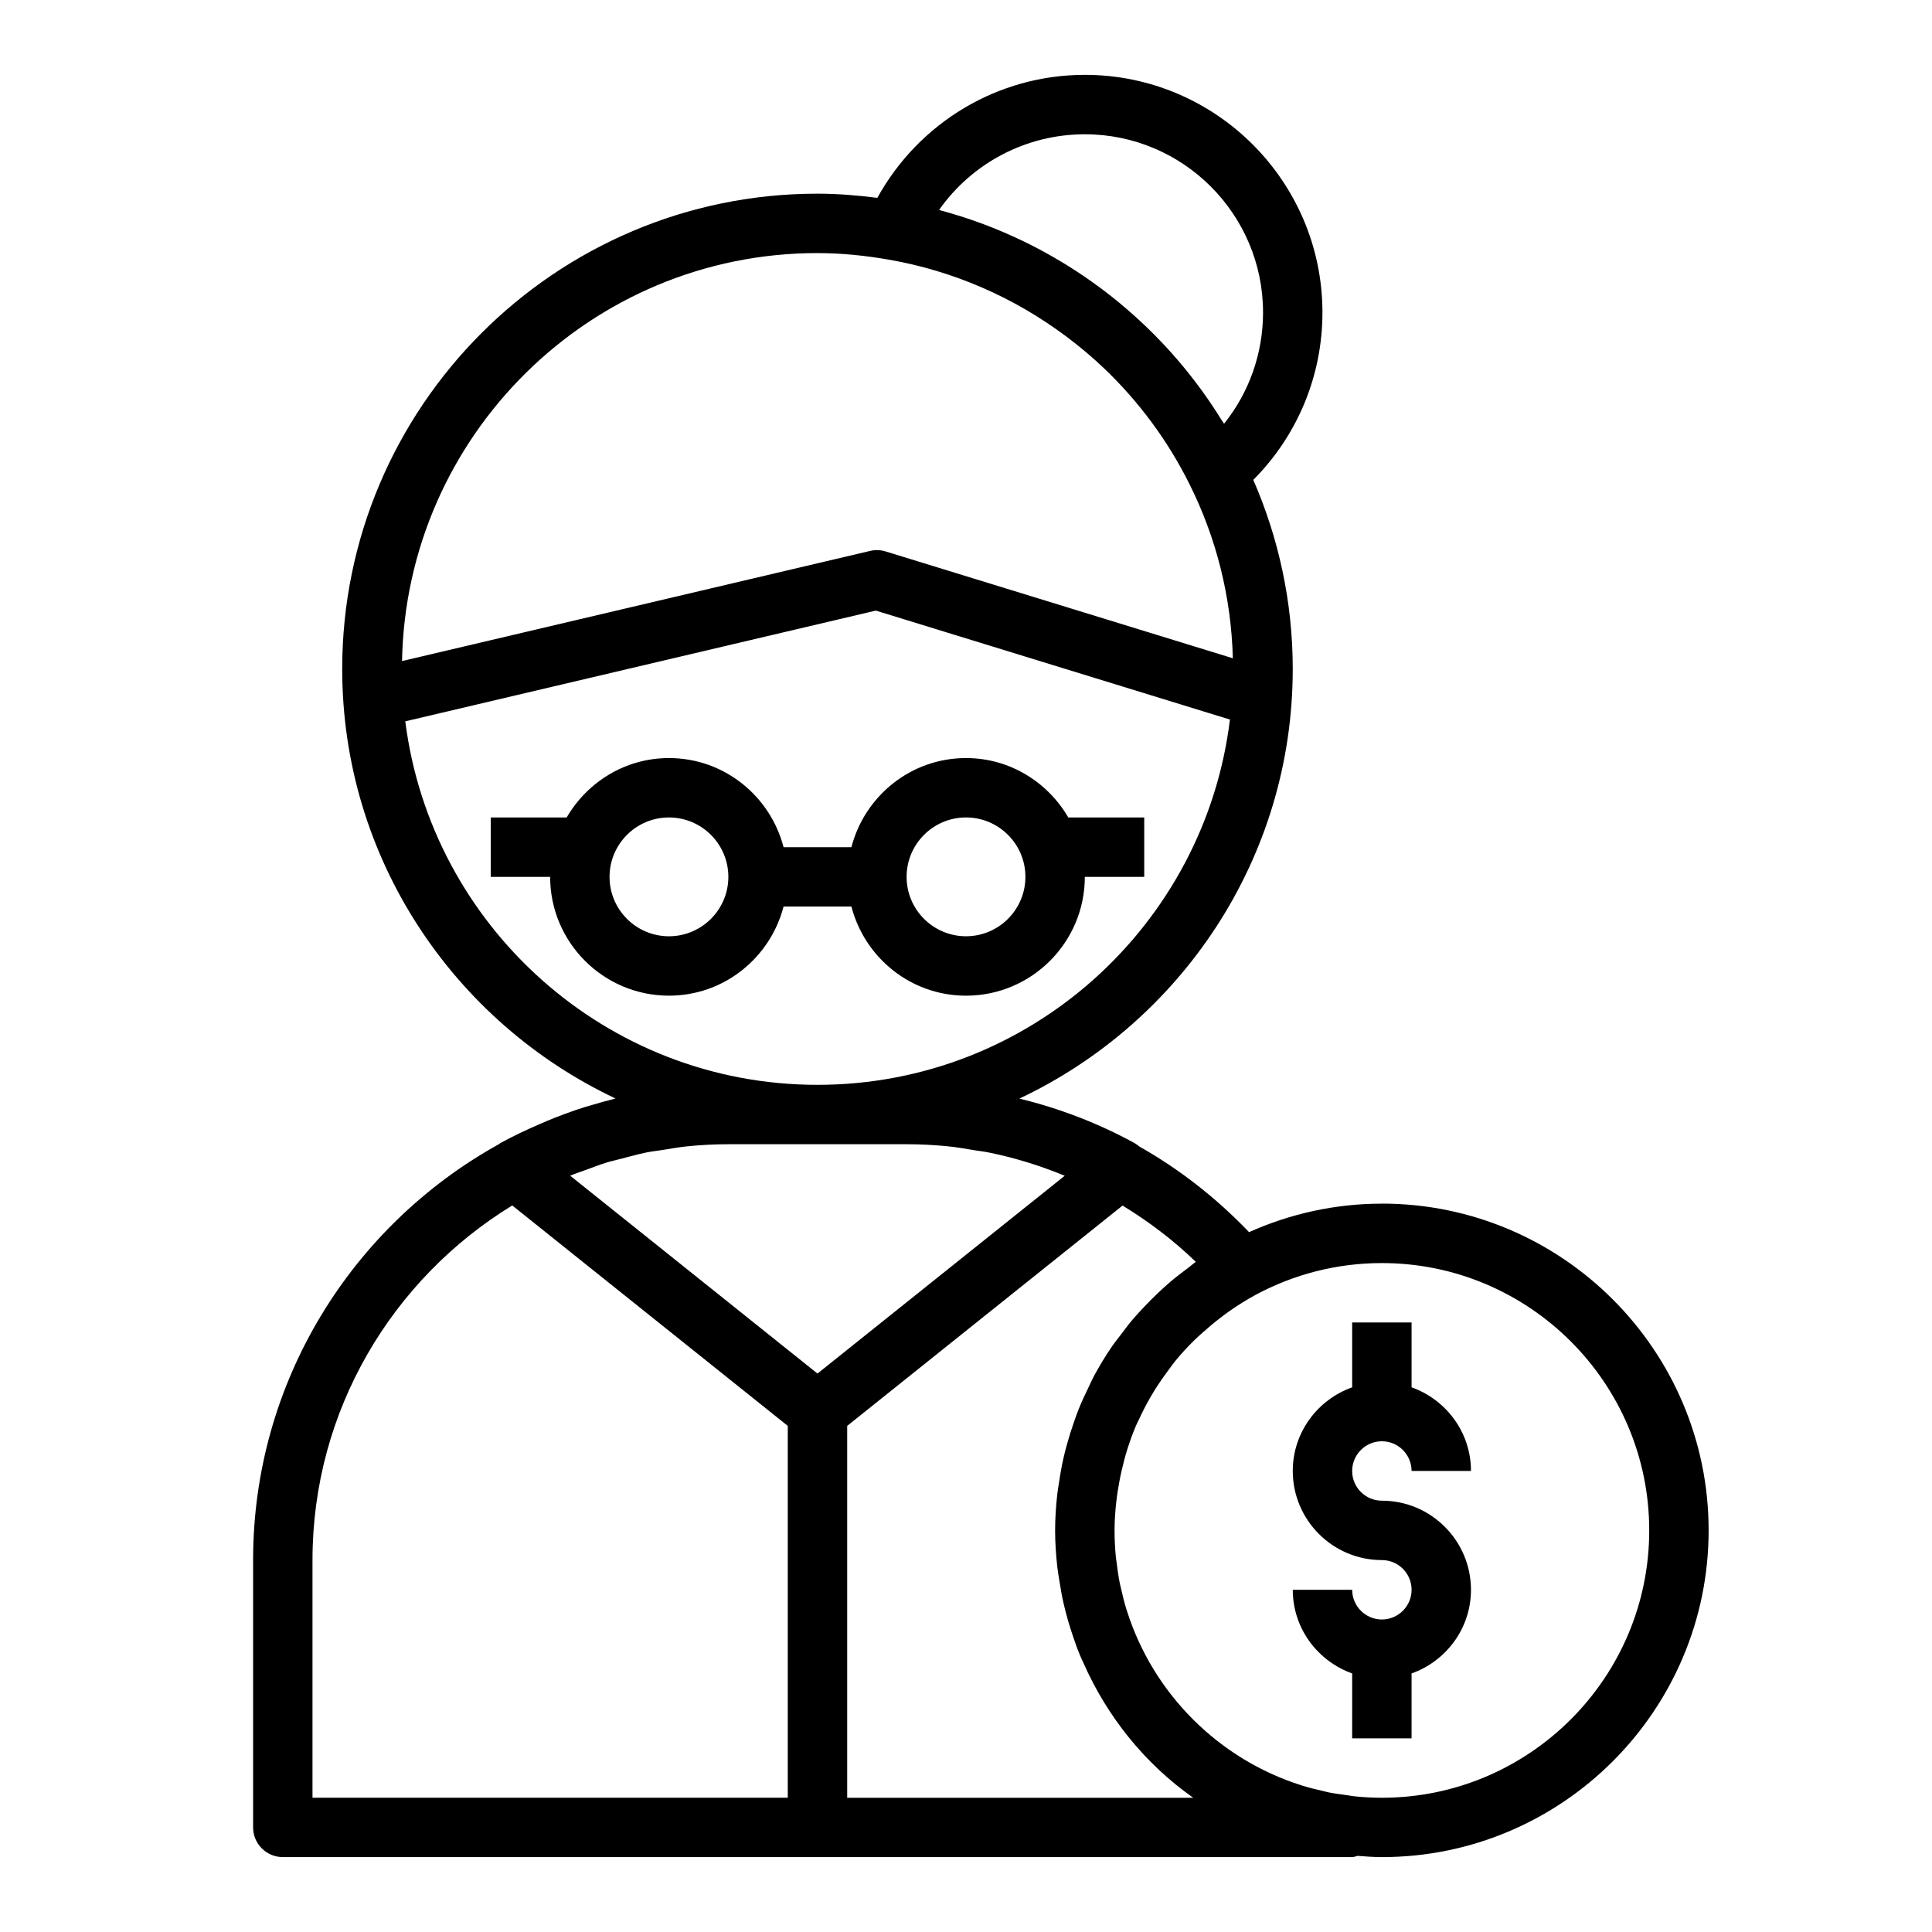
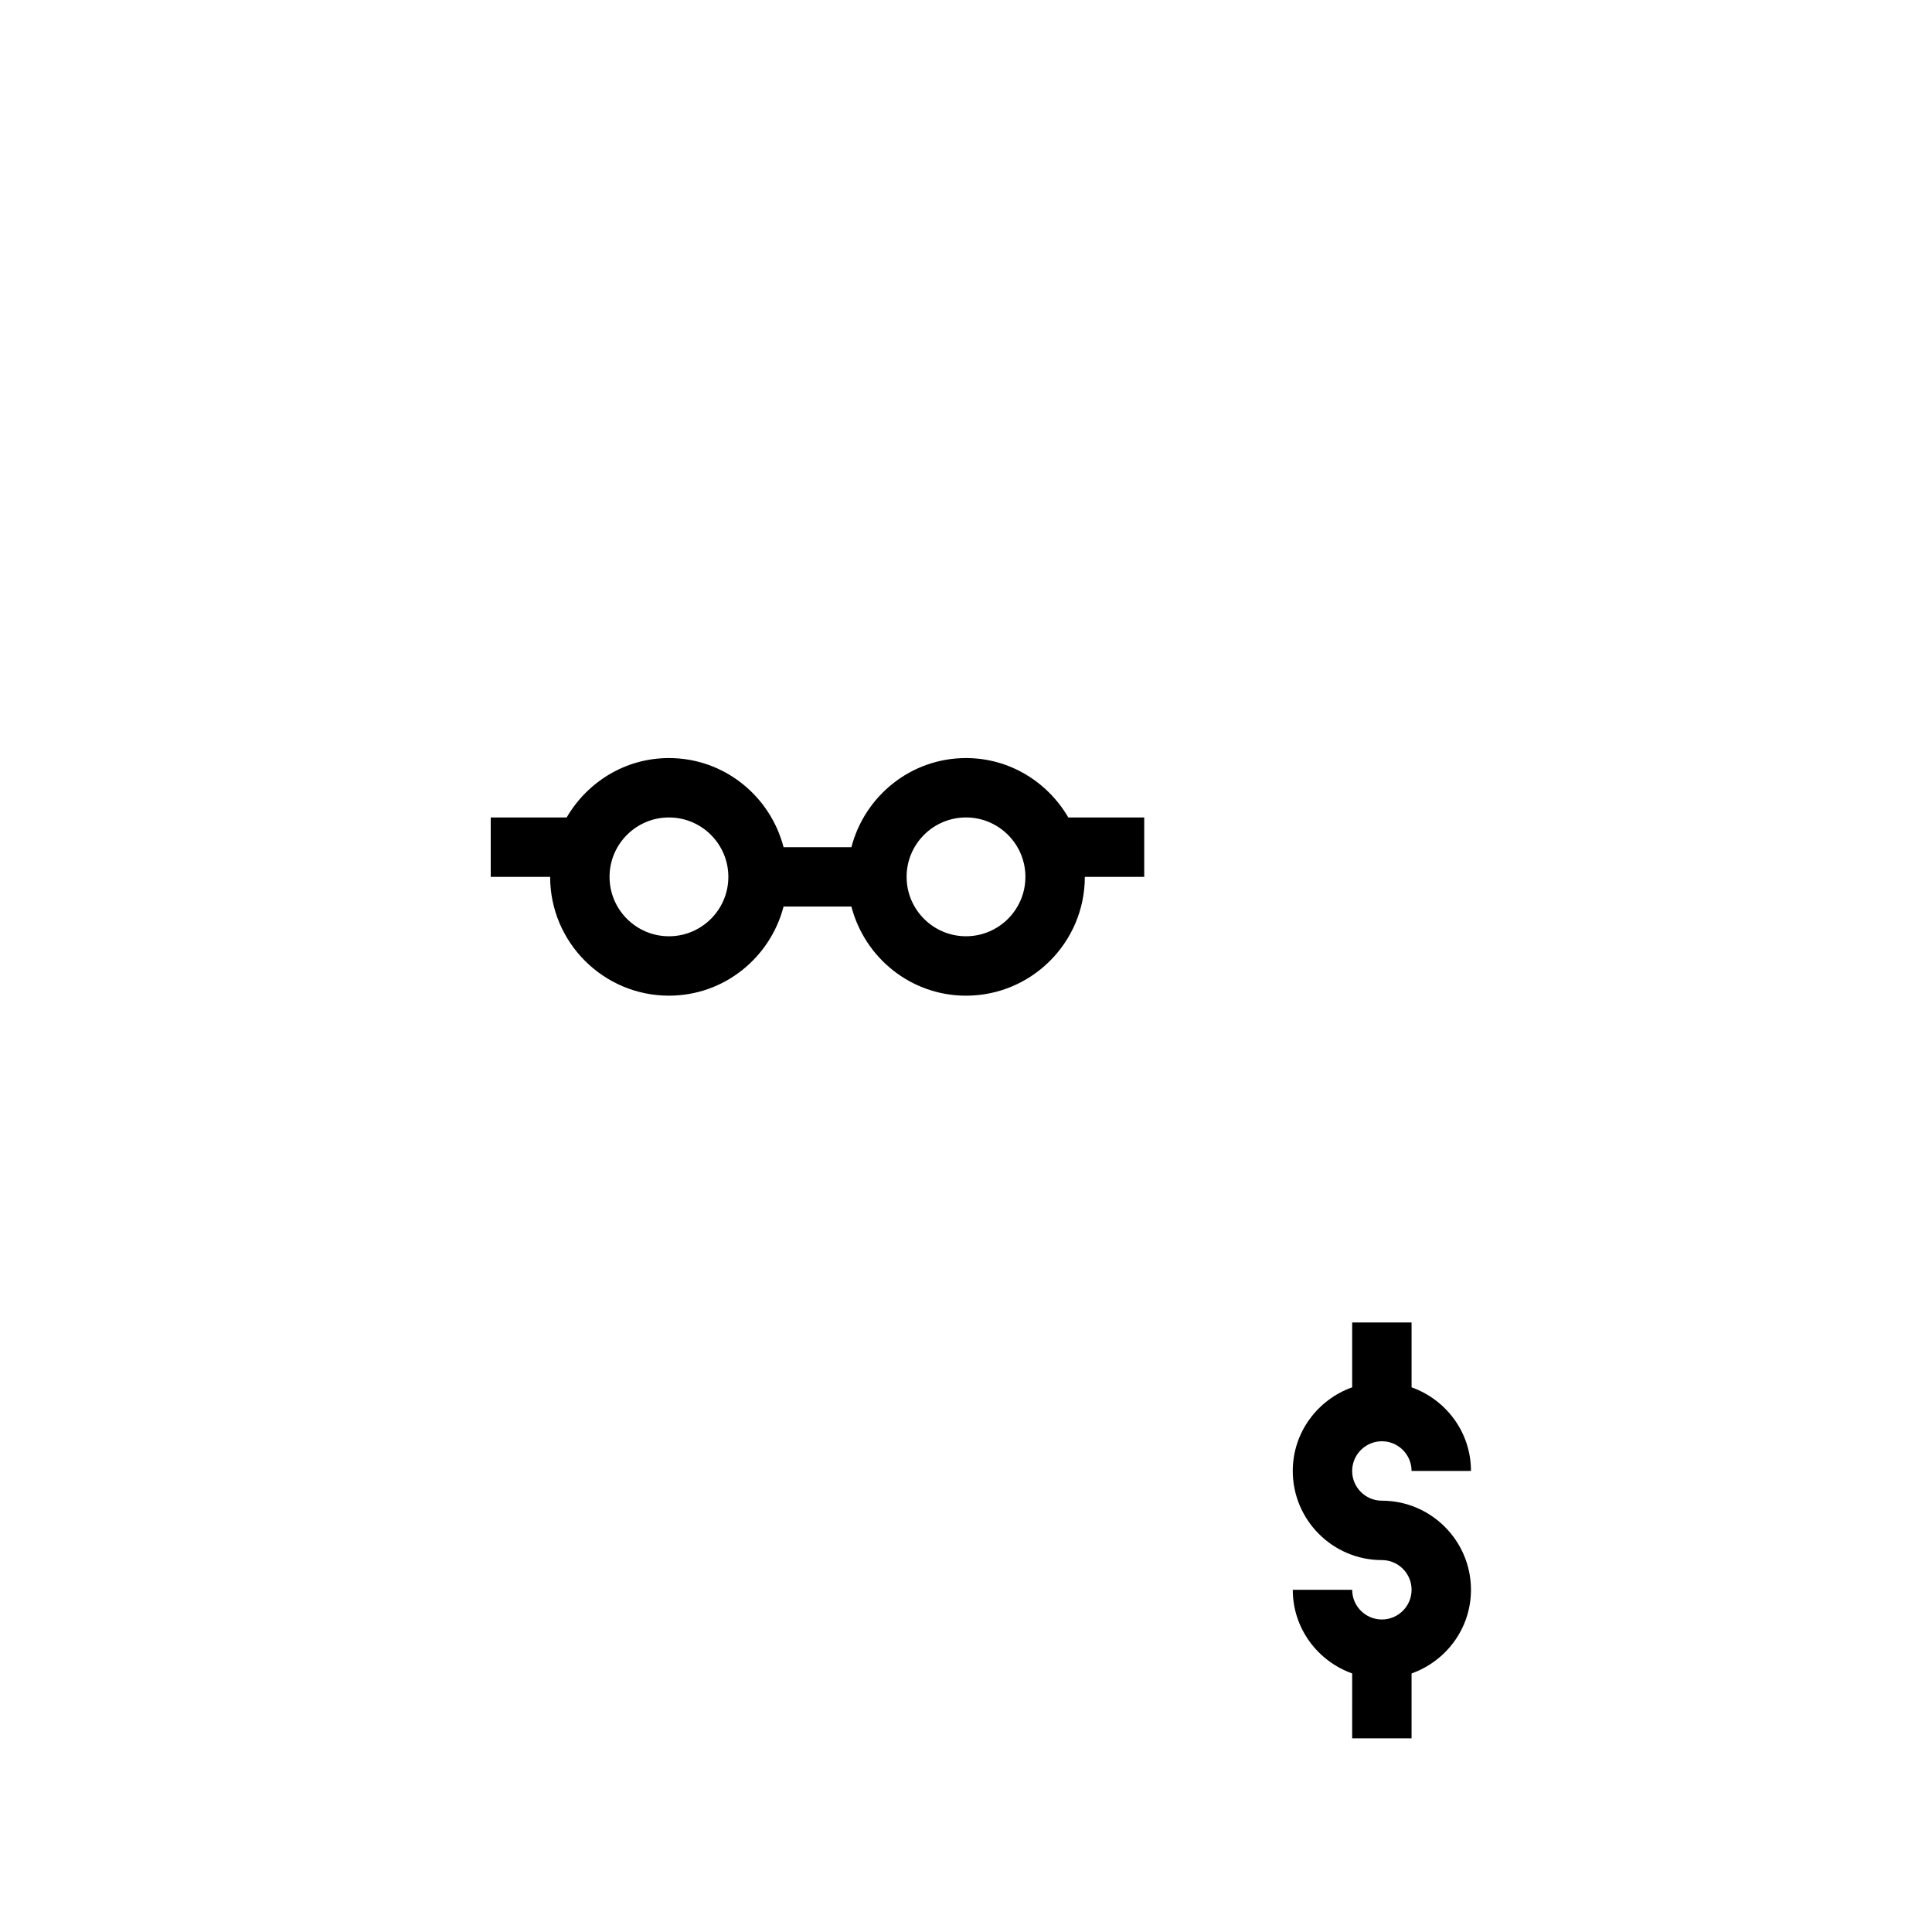
<svg xmlns="http://www.w3.org/2000/svg" fill="#000000" width="800px" height="800px" version="1.1" viewBox="144 144 512 512">
  <g>
    <path d="m369.63 384.25c3.519 13.547 15.742 23.617 30.371 23.617 17.367 0 31.488-14.121 31.488-31.488h15.742v-15.742h-20.121c-5.465-9.367-15.508-15.742-27.109-15.742-14.625 0-26.852 10.066-30.371 23.617h-17.98c-3.519-13.547-15.742-23.617-30.371-23.617-11.602 0-21.648 6.375-27.109 15.742l-20.121-0.004v15.742h15.742c0 17.367 14.121 31.488 31.488 31.488 14.625 0 26.852-10.066 30.371-23.617zm30.371-23.617c8.684 0 15.742 7.062 15.742 15.742 0 8.684-7.062 15.742-15.742 15.742-8.684 0-15.742-7.062-15.742-15.742-0.004-8.68 7.059-15.742 15.742-15.742zm-78.723 31.488c-8.684 0-15.742-7.062-15.742-15.742 0-8.684 7.062-15.742 15.742-15.742 8.684 0 15.742 7.062 15.742 15.742 0.004 8.684-7.059 15.742-15.742 15.742z" />
-     <path d="m510.21 462.98c-12.531 0-24.426 2.731-35.195 7.551-8.637-9.02-18.406-16.664-29.078-22.695-0.387-0.324-0.781-0.637-1.227-0.883-9.621-5.273-19.918-9.219-30.559-11.816 42.734-20.176 72.441-63.559 72.441-113.86 0-17.805-3.762-34.73-10.453-50.105 11.699-11.754 18.324-27.59 18.324-44.359 0-34.723-28.254-62.977-62.977-62.977-23.09 0-43.973 12.668-54.984 32.598-5.211-0.66-10.477-1.109-15.863-1.109-69.445 0-125.95 56.504-125.95 125.95 0 50.293 29.711 93.676 72.438 113.84-1.969 0.48-3.914 1.031-5.848 1.605-0.781 0.227-1.566 0.434-2.34 0.676-3.371 1.07-6.684 2.297-9.957 3.652-0.699 0.293-1.395 0.598-2.094 0.906-3.504 1.52-6.965 3.148-10.32 4.992-0.164 0.094-0.301 0.227-0.457 0.332-38.734 21.492-65.035 62.797-65.035 110.15v70.848c0 4.352 3.527 7.871 7.871 7.871h283.39c0.52 0 0.969-0.219 1.465-0.324 2.129 0.16 4.246 0.328 6.41 0.328 47.742 0 86.594-38.848 86.594-86.594 0-47.742-38.852-86.59-86.594-86.59zm-149.57 45.027-65.543-52.438c1.324-0.551 2.699-0.992 4.055-1.488 1.898-0.691 3.777-1.441 5.715-2.031 1.273-0.387 2.59-0.652 3.883-1 2.203-0.582 4.402-1.203 6.637-1.652 1.434-0.285 2.914-0.441 4.367-0.668 2.109-0.34 4.203-0.723 6.328-0.938 3.609-0.363 7.254-0.559 10.945-0.559h47.23c3.582 0 7.164 0.18 10.723 0.527 2.551 0.25 5.062 0.691 7.582 1.117 0.969 0.164 1.953 0.242 2.914 0.434 7.109 1.402 14.027 3.527 20.688 6.281zm32.23-308.38c8.738-12.406 23.047-20.043 38.621-20.043 26.047 0 47.23 21.184 47.23 47.23 0 10.848-3.684 21.184-10.328 29.48-0.211-0.355-0.473-0.676-0.691-1.031-1.715-2.769-3.527-5.465-5.441-8.086-0.488-0.668-0.984-1.332-1.488-1.992-1.953-2.566-3.992-5.047-6.133-7.453-0.535-0.598-1.07-1.188-1.613-1.77-2.219-2.402-4.527-4.715-6.926-6.934-0.52-0.48-1.039-0.953-1.566-1.426-2.512-2.25-5.094-4.394-7.777-6.438-0.473-0.363-0.945-0.715-1.426-1.062-2.785-2.062-5.652-4.008-8.613-5.84-0.426-0.262-0.852-0.52-1.281-0.781-3.031-1.828-6.141-3.535-9.328-5.109-0.41-0.195-0.812-0.395-1.219-0.59-3.219-1.543-6.504-2.953-9.855-4.227-0.441-0.164-0.891-0.324-1.332-0.488-3.336-1.219-6.723-2.305-10.188-3.242-0.211-0.059-0.426-0.145-0.645-0.199zm-32.23 11.445c6.453 0 12.738 0.668 18.895 1.738 17.145 2.969 33.133 10.004 46.801 20.184 0.195 0.148 0.395 0.293 0.59 0.441 3.32 2.512 6.527 5.195 9.547 8.07 0.008 0.008 0.008 0.008 0.016 0.016 9.258 8.801 17.027 19.254 22.828 30.961 6.918 13.926 10.973 29.488 11.398 45.965l-92.008-28.309c-1.34-0.418-2.769-0.457-4.117-0.141l-124.05 29.191c1.125-59.801 50.035-108.12 110.1-108.12zm-109.24 124.09 124.7-29.348 93.844 28.875c-6.644 54.461-53.082 96.805-109.3 96.805-56.055 0-102.38-42.102-109.24-96.332zm-24.586 285.26v-62.977c0-39.785 21.262-74.602 52.938-93.984l73.016 58.414v98.547zm141.7 0v-98.547l72.98-58.387c6.934 4.242 13.484 9.172 19.406 14.918-0.73 0.504-1.371 1.109-2.086 1.637-1.629 1.203-3.234 2.441-4.777 3.754-1.125 0.961-2.195 1.961-3.266 2.969-1.195 1.133-2.356 2.289-3.481 3.488-1.062 1.125-2.125 2.25-3.125 3.434-1.086 1.281-2.094 2.629-3.109 3.977-0.859 1.141-1.762 2.25-2.566 3.434-1.645 2.434-3.164 4.953-4.566 7.543-0.559 1.039-1.023 2.125-1.535 3.188-0.891 1.828-1.746 3.66-2.504 5.551-0.457 1.141-0.867 2.305-1.273 3.473-0.676 1.922-1.289 3.863-1.836 5.848-0.316 1.141-0.621 2.273-0.883 3.434-0.504 2.172-0.891 4.375-1.219 6.606-0.148 1-0.348 1.992-0.457 3-0.363 3.223-0.602 6.5-0.602 9.836 0 3.328 0.234 6.606 0.598 9.84 0.141 1.242 0.371 2.449 0.559 3.676 0.301 1.906 0.621 3.793 1.047 5.652 0.348 1.559 0.754 3.094 1.188 4.621 0.387 1.355 0.812 2.684 1.258 4.016 0.605 1.812 1.242 3.598 1.969 5.352 0.277 0.668 0.598 1.316 0.891 1.977 6.344 14.359 16.352 26.75 29.102 35.723h-91.711zm141.7 0c-2.394 0-4.754-0.125-7.094-0.363h-0.008c-0.875-0.086-1.707-0.262-2.574-0.379-1.48-0.203-2.969-0.387-4.41-0.676-0.488-0.094-0.945-0.242-1.426-0.348-1.852-0.418-3.691-0.859-5.488-1.418-0.094-0.031-0.188-0.07-0.285-0.094-21.98-6.934-39.359-24.316-46.297-46.297-0.031-0.109-0.078-0.211-0.109-0.324-0.598-1.938-1.086-3.914-1.527-5.918-0.07-0.324-0.164-0.645-0.227-0.969-0.379-1.852-0.637-3.738-0.867-5.644-0.055-0.457-0.148-0.898-0.188-1.355-0.223-2.316-0.348-4.676-0.348-7.062 0-2.953 0.242-5.871 0.598-8.754 0.102-0.82 0.242-1.629 0.379-2.449 0.348-2.164 0.789-4.297 1.332-6.406 0.195-0.762 0.371-1.535 0.59-2.289 0.789-2.684 1.691-5.312 2.785-7.871 0.227-0.535 0.512-1.039 0.754-1.566 0.914-2.008 1.922-3.969 3.016-5.871 0.52-0.898 1.062-1.785 1.613-2.66 1.023-1.605 2.117-3.164 3.266-4.684 0.559-0.738 1.086-1.512 1.668-2.234 1.652-2.023 3.434-3.953 5.312-5.785 0.684-0.668 1.418-1.289 2.125-1.93 1.488-1.34 3.023-2.629 4.629-3.848 0.699-0.535 1.402-1.078 2.125-1.59 2.312-1.621 4.715-3.156 7.25-4.519 9.965-5.344 21.332-8.391 33.406-8.391 39.062 0 70.848 31.781 70.848 70.848 0 39.07-31.785 70.848-70.848 70.848z" />
    <path d="m510.21 525.95c4.336 0 7.871 3.527 7.871 7.871h15.742c0-10.25-6.606-18.91-15.742-22.168v-17.191h-15.742v17.191c-9.141 3.258-15.742 11.918-15.742 22.168 0 13.02 10.598 23.617 23.617 23.617 4.336 0 7.871 3.527 7.871 7.871s-3.535 7.871-7.871 7.871c-4.336 0-7.871-3.527-7.871-7.871h-15.742c0 10.25 6.606 18.91 15.742 22.168l-0.004 17.195h15.742v-17.191c9.141-3.258 15.742-11.918 15.742-22.168 0-13.02-10.598-23.617-23.617-23.617-4.336 0-7.871-3.527-7.871-7.871 0.004-4.348 3.539-7.875 7.875-7.875z" />
  </g>
</svg>